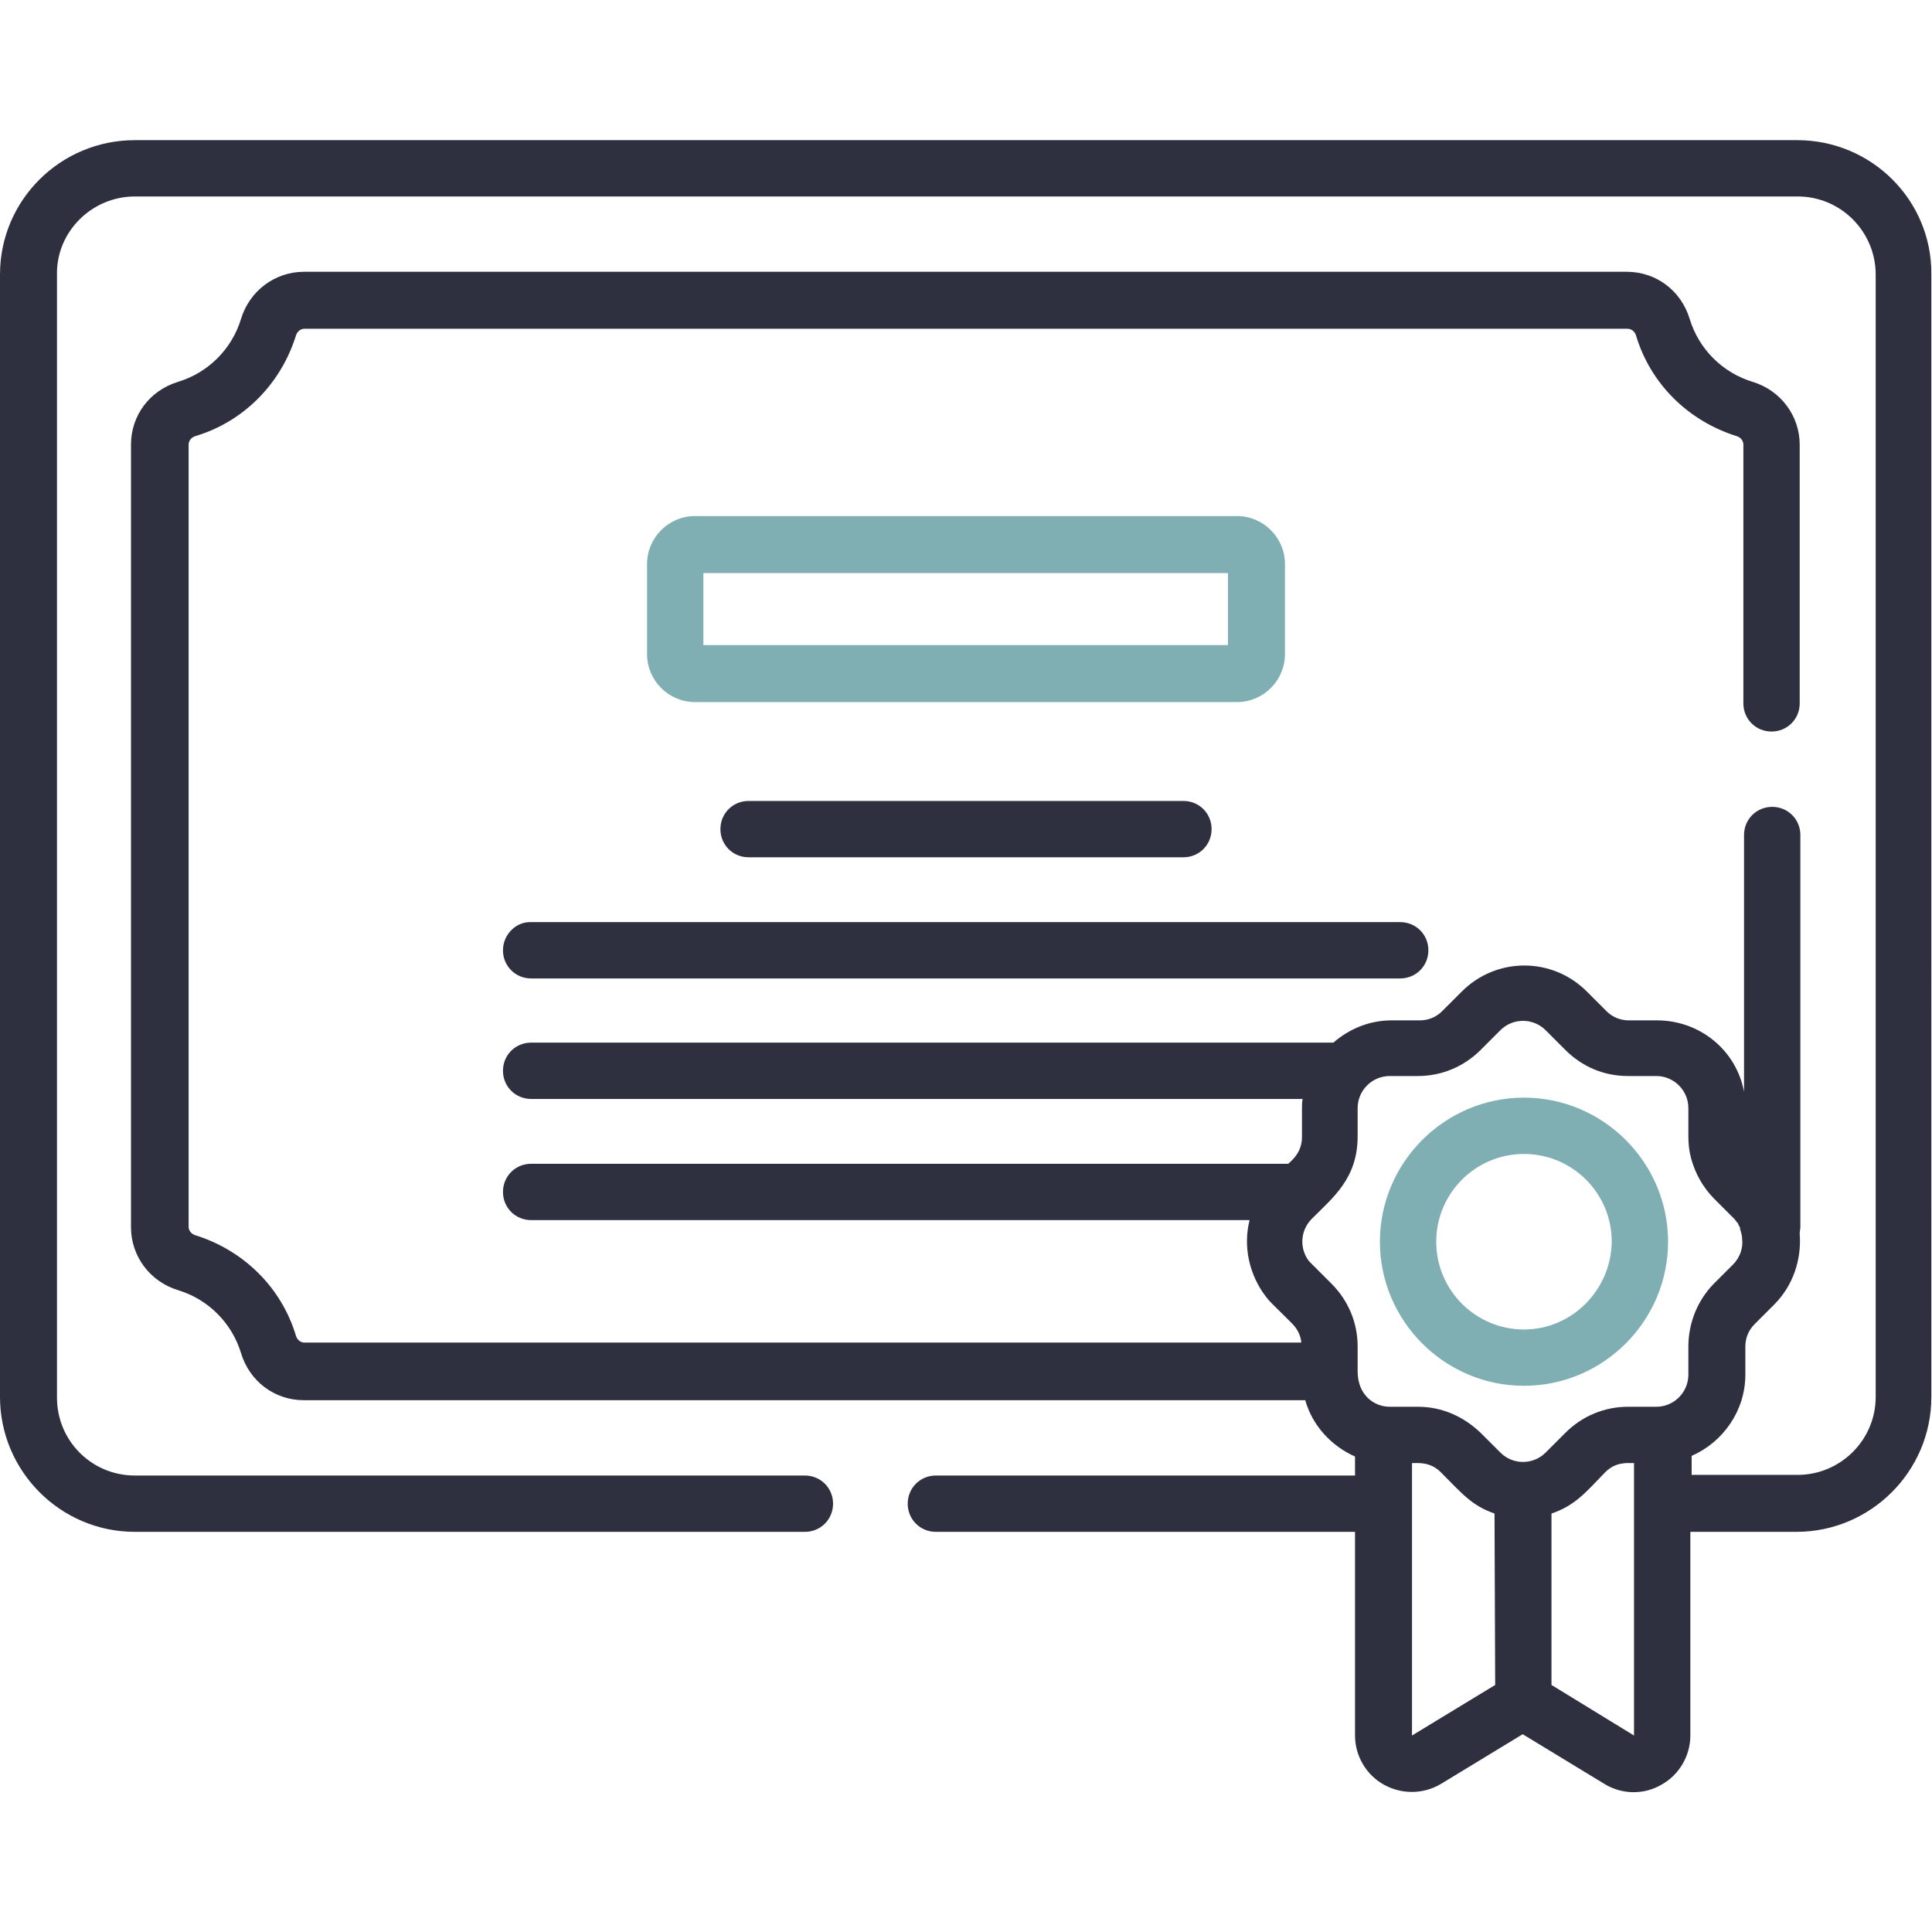
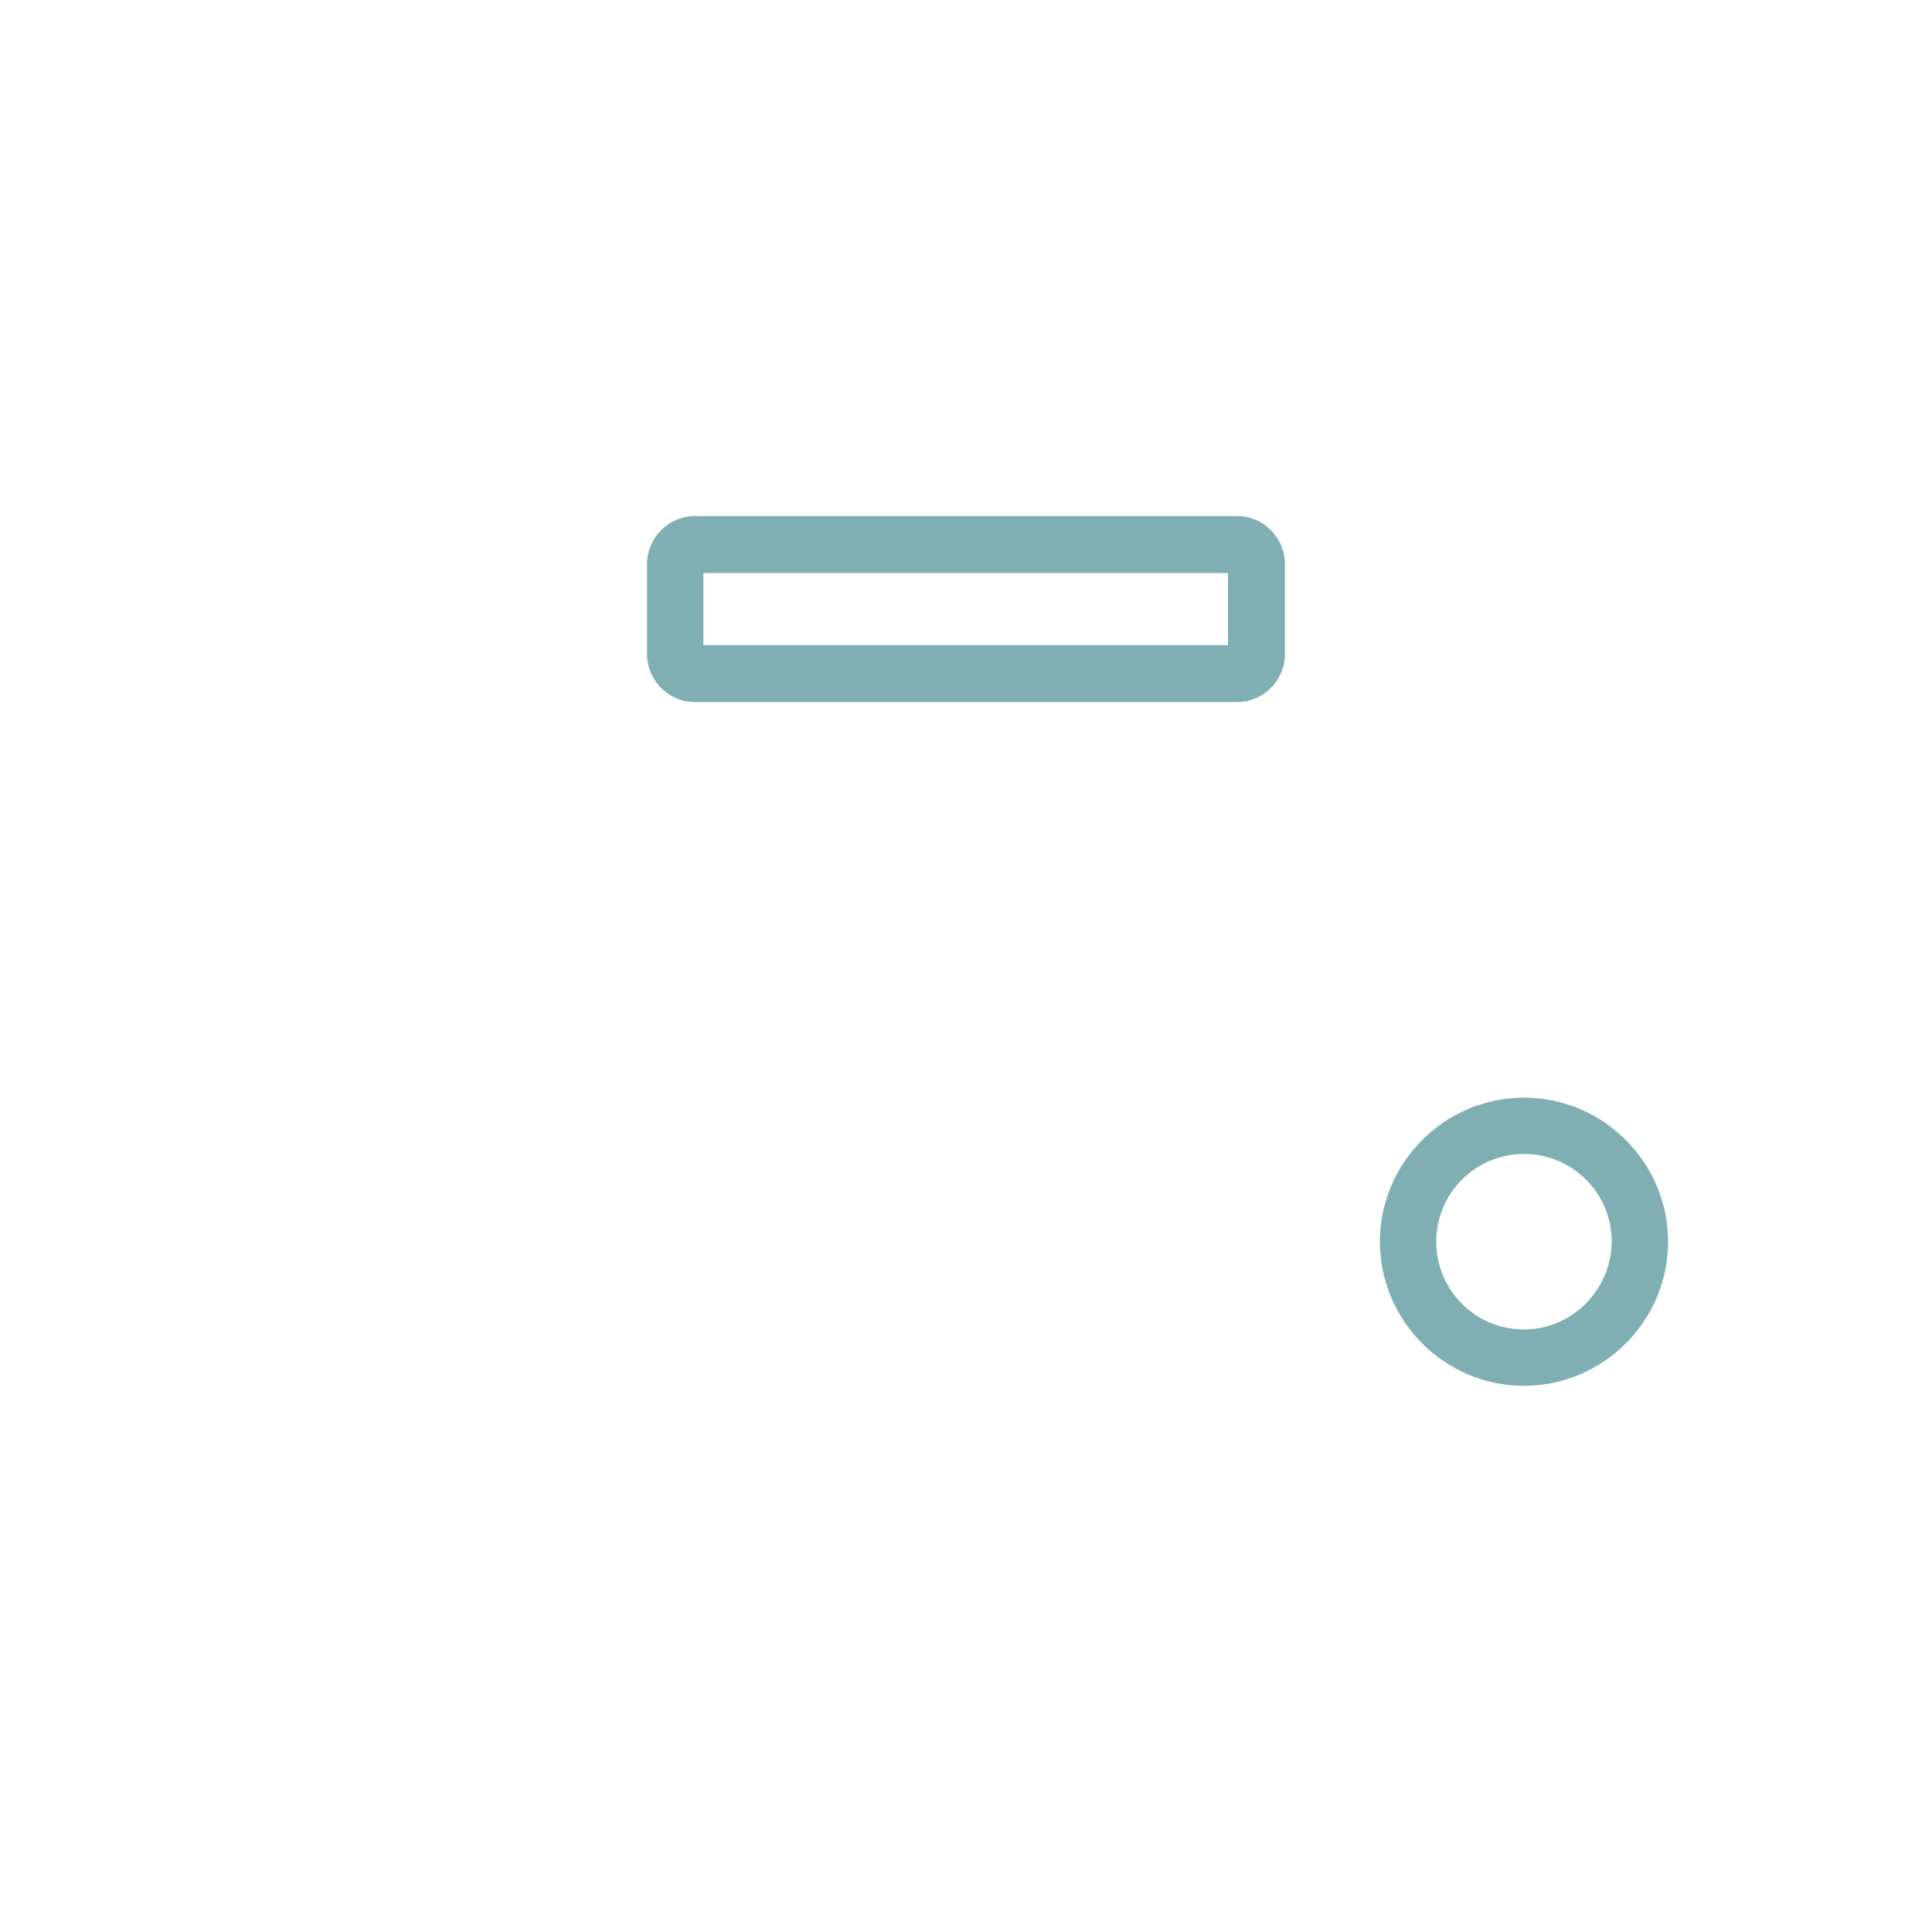
<svg xmlns="http://www.w3.org/2000/svg" version="1.1" id="레이어_1" x="0px" y="0px" viewBox="0 0 295 295" enable-background="new 0 0 295 295" xml:space="preserve">
  <g>
    <path fill="#7FAFB3" d="M196.2,99.9V86.1c0-4-3.3-7.3-7.3-7.3h-82.8c-4,0-7.3,3.3-7.3,7.3v13.8c0,4,3.3,7.3,7.3,7.3h82.8   C192.9,107.2,196.2,103.9,196.2,99.9L196.2,99.9z M187.5,98.5h-80.1V87.5h80.1V98.5z M187.5,98.5" />
-     <path fill="#2E3040" d="M114.3,122.3c-2.4,0-4.3,1.9-4.3,4.3c0,2.4,1.9,4.3,4.3,4.3h66.4c2.4,0,4.3-1.9,4.3-4.3   c0-2.4-1.9-4.3-4.3-4.3H114.3z M114.3,122.3" />
-     <path fill="#2E3040" d="M76.8,145.1c0,2.4,1.9,4.3,4.3,4.3h132.7c2.4,0,4.3-1.9,4.3-4.3c0-2.4-1.9-4.3-4.3-4.3H81.1   C78.8,140.7,76.8,142.7,76.8,145.1L76.8,145.1z M76.8,145.1" />
    <path fill="#7FAFB3" d="M232.7,167.6c-12.1,0-22,9.9-22,22c0,12.1,9.9,22,22,22c12.1,0,22-9.9,22-22   C254.7,177.5,244.8,167.6,232.7,167.6L232.7,167.6z M232.7,203c-7.4,0-13.4-6-13.4-13.4c0-7.4,6-13.4,13.4-13.4   c7.4,0,13.4,6,13.4,13.4C246,197,240,203,232.7,203L232.7,203z M232.7,203" />
-     <path fill="#2E3040" d="M274.4,21.4H20.6C9.2,21.4,0,30.6,0,41.9v171.4c0,11.3,9.2,20.6,20.6,20.6h102.3c2.4,0,4.3-1.9,4.3-4.3   c0-2.4-1.9-4.3-4.3-4.3H20.6c-6.6,0-11.9-5.3-11.9-11.9V41.9C8.6,35.4,14,30,20.6,30h253.9c6.6,0,11.9,5.4,11.9,11.9v171.4   c0,6.6-5.4,11.9-11.9,11.9h-16.2v-2.9c4.8-2.1,8.2-6.9,8.2-12.4v-4.3c0-1.3,0.5-2.5,1.4-3.4l3-3c2.9-2.9,4.2-6.9,3.9-10.8   c0-0.4,0.1-0.7,0.1-1.1v-59.8c0-2.4-1.9-4.3-4.3-4.3c-2.4,0-4.3,1.9-4.3,4.3v39.2c-1.2-6.4-6.8-10.9-13.3-10.9h-4.3   c-1.3,0-2.5-0.5-3.4-1.4l-3-3c-5.3-5.3-13.8-5.3-19.1,0l-3,3c-0.9,0.9-2.1,1.4-3.4,1.4h-4.3c-3.4,0-6.5,1.3-8.9,3.4H81.1   c-2.4,0-4.3,1.9-4.3,4.3c0,2.4,1.9,4.3,4.3,4.3h117.8c-0.1,0.5-0.1,1-0.1,1.5v4.3c0,2.2-1.3,3.4-2.1,4.1H81.1   c-2.4,0-4.3,1.9-4.3,4.3c0,2.4,1.9,4.3,4.3,4.3h109.7c-1,4-0.1,8.3,2.5,11.7c0.6,0.8,0.7,0.8,4,4.1c0.7,0.7,1.3,1.7,1.4,2.9H46.5   c-0.6,0-1.1-0.4-1.3-1c-2.2-7.4-8-13.1-15.4-15.4c-0.6-0.2-1-0.7-1-1.3V67.9c0-0.6,0.4-1.1,1-1.3c7.4-2.2,13.1-8,15.4-15.4   c0.2-0.6,0.7-1,1.3-1h202c0.6,0,1.1,0.4,1.3,1c2.2,7.4,8,13.1,15.4,15.4c0.6,0.2,1,0.7,1,1.3v39.5c0,2.4,1.9,4.3,4.3,4.3   c2.4,0,4.3-1.9,4.3-4.3V67.9c0-4.4-2.9-8.3-7.2-9.6c-4.6-1.4-8.2-5-9.6-9.6c-1.3-4.3-5.1-7.2-9.6-7.2h-202c-4.4,0-8.3,2.9-9.6,7.2   c-1.4,4.6-5,8.2-9.6,9.6c-4.3,1.3-7.2,5.1-7.2,9.6v119.5c0,4.4,2.9,8.3,7.2,9.6c4.6,1.4,8.2,5,9.6,9.6c1.3,4.3,5.1,7.2,9.6,7.2   h152.9c1.1,3.9,4,7,7.6,8.6v2.9h-64c-2.4,0-4.3,1.9-4.3,4.3c0,2.4,1.9,4.3,4.3,4.3h64V265c0,3.1,1.7,6,4.4,7.5   c2.7,1.5,6,1.5,8.7-0.1l12.5-7.6l12.5,7.6c2.6,1.6,6,1.7,8.7,0.1c2.7-1.5,4.4-4.4,4.4-7.5v-31.1h16.2c11.3,0,20.6-9.2,20.6-20.6   V41.9C295,30.6,285.8,21.4,274.4,21.4L274.4,21.4z M228.3,257.3c-0.1,0-0.1,0.1-0.2,0.1l-12.5,7.6c0-6.1,0-36.3,0-41.6   c1,0,2.8-0.2,4.4,1.4c3.2,3.2,4.7,5.1,8.2,6.3L228.3,257.3L228.3,257.3z M237.1,257.4c-0.1,0-0.1-0.1-0.2-0.1v-26.2   c3.6-1.2,5.3-3.3,8.2-6.3c1.6-1.6,3.3-1.4,4.4-1.4c0,0,0,41.3,0,41.6L237.1,257.4z M257.8,205.6v4.3c0,2.7-2.2,4.9-4.9,4.9h-4.3   c-3.6,0-7,1.4-9.6,4l-3,3c-1.9,1.9-5,1.9-6.9,0l-3-3c-2.6-2.5-5.9-4-9.6-4h-4.3c-2.4,0-4.9-1.8-4.9-5.4v-3.8c0-3.6-1.4-7-4-9.6   c-0.3-0.3-3.1-3.1-3.4-3.4c-1.5-1.9-1.4-4.7,0.4-6.5c3.3-3.3,7-6.2,7-12.6v-4.3c0-2.7,2.2-4.9,4.9-4.9h4.3c3.6,0,7-1.4,9.6-4l3-3   c1.9-1.9,5-1.9,6.9,0l3,3c2.6,2.6,5.9,4,9.6,4h4.3c2.7,0,4.9,2.2,4.9,4.9v4.3c0,1.1,0.1,2.2,0.4,3.3c0.6,2.3,1.8,4.5,3.6,6.3l3,3   c0.1,0.1,0.2,0.2,0.3,0.4c0,0,0,0,0.1,0.1c0.1,0.1,0.2,0.2,0.2,0.3c0,0.1,0.1,0.1,0.1,0.2c0,0.1,0.1,0.1,0.1,0.2   c0.1,0.1,0.1,0.2,0.1,0.3c0,0,0,0.1,0,0.1c0,0.1,0.1,0.2,0.1,0.3c0,0,0,0,0,0c0.1,0.4,0.2,0.7,0.2,1c0,0,0,0,0,0.1   c0.2,1.4-0.3,2.9-1.4,4l-3,3C259.2,198.6,257.8,202,257.8,205.6L257.8,205.6z M257.8,205.6" />
  </g>
</svg>